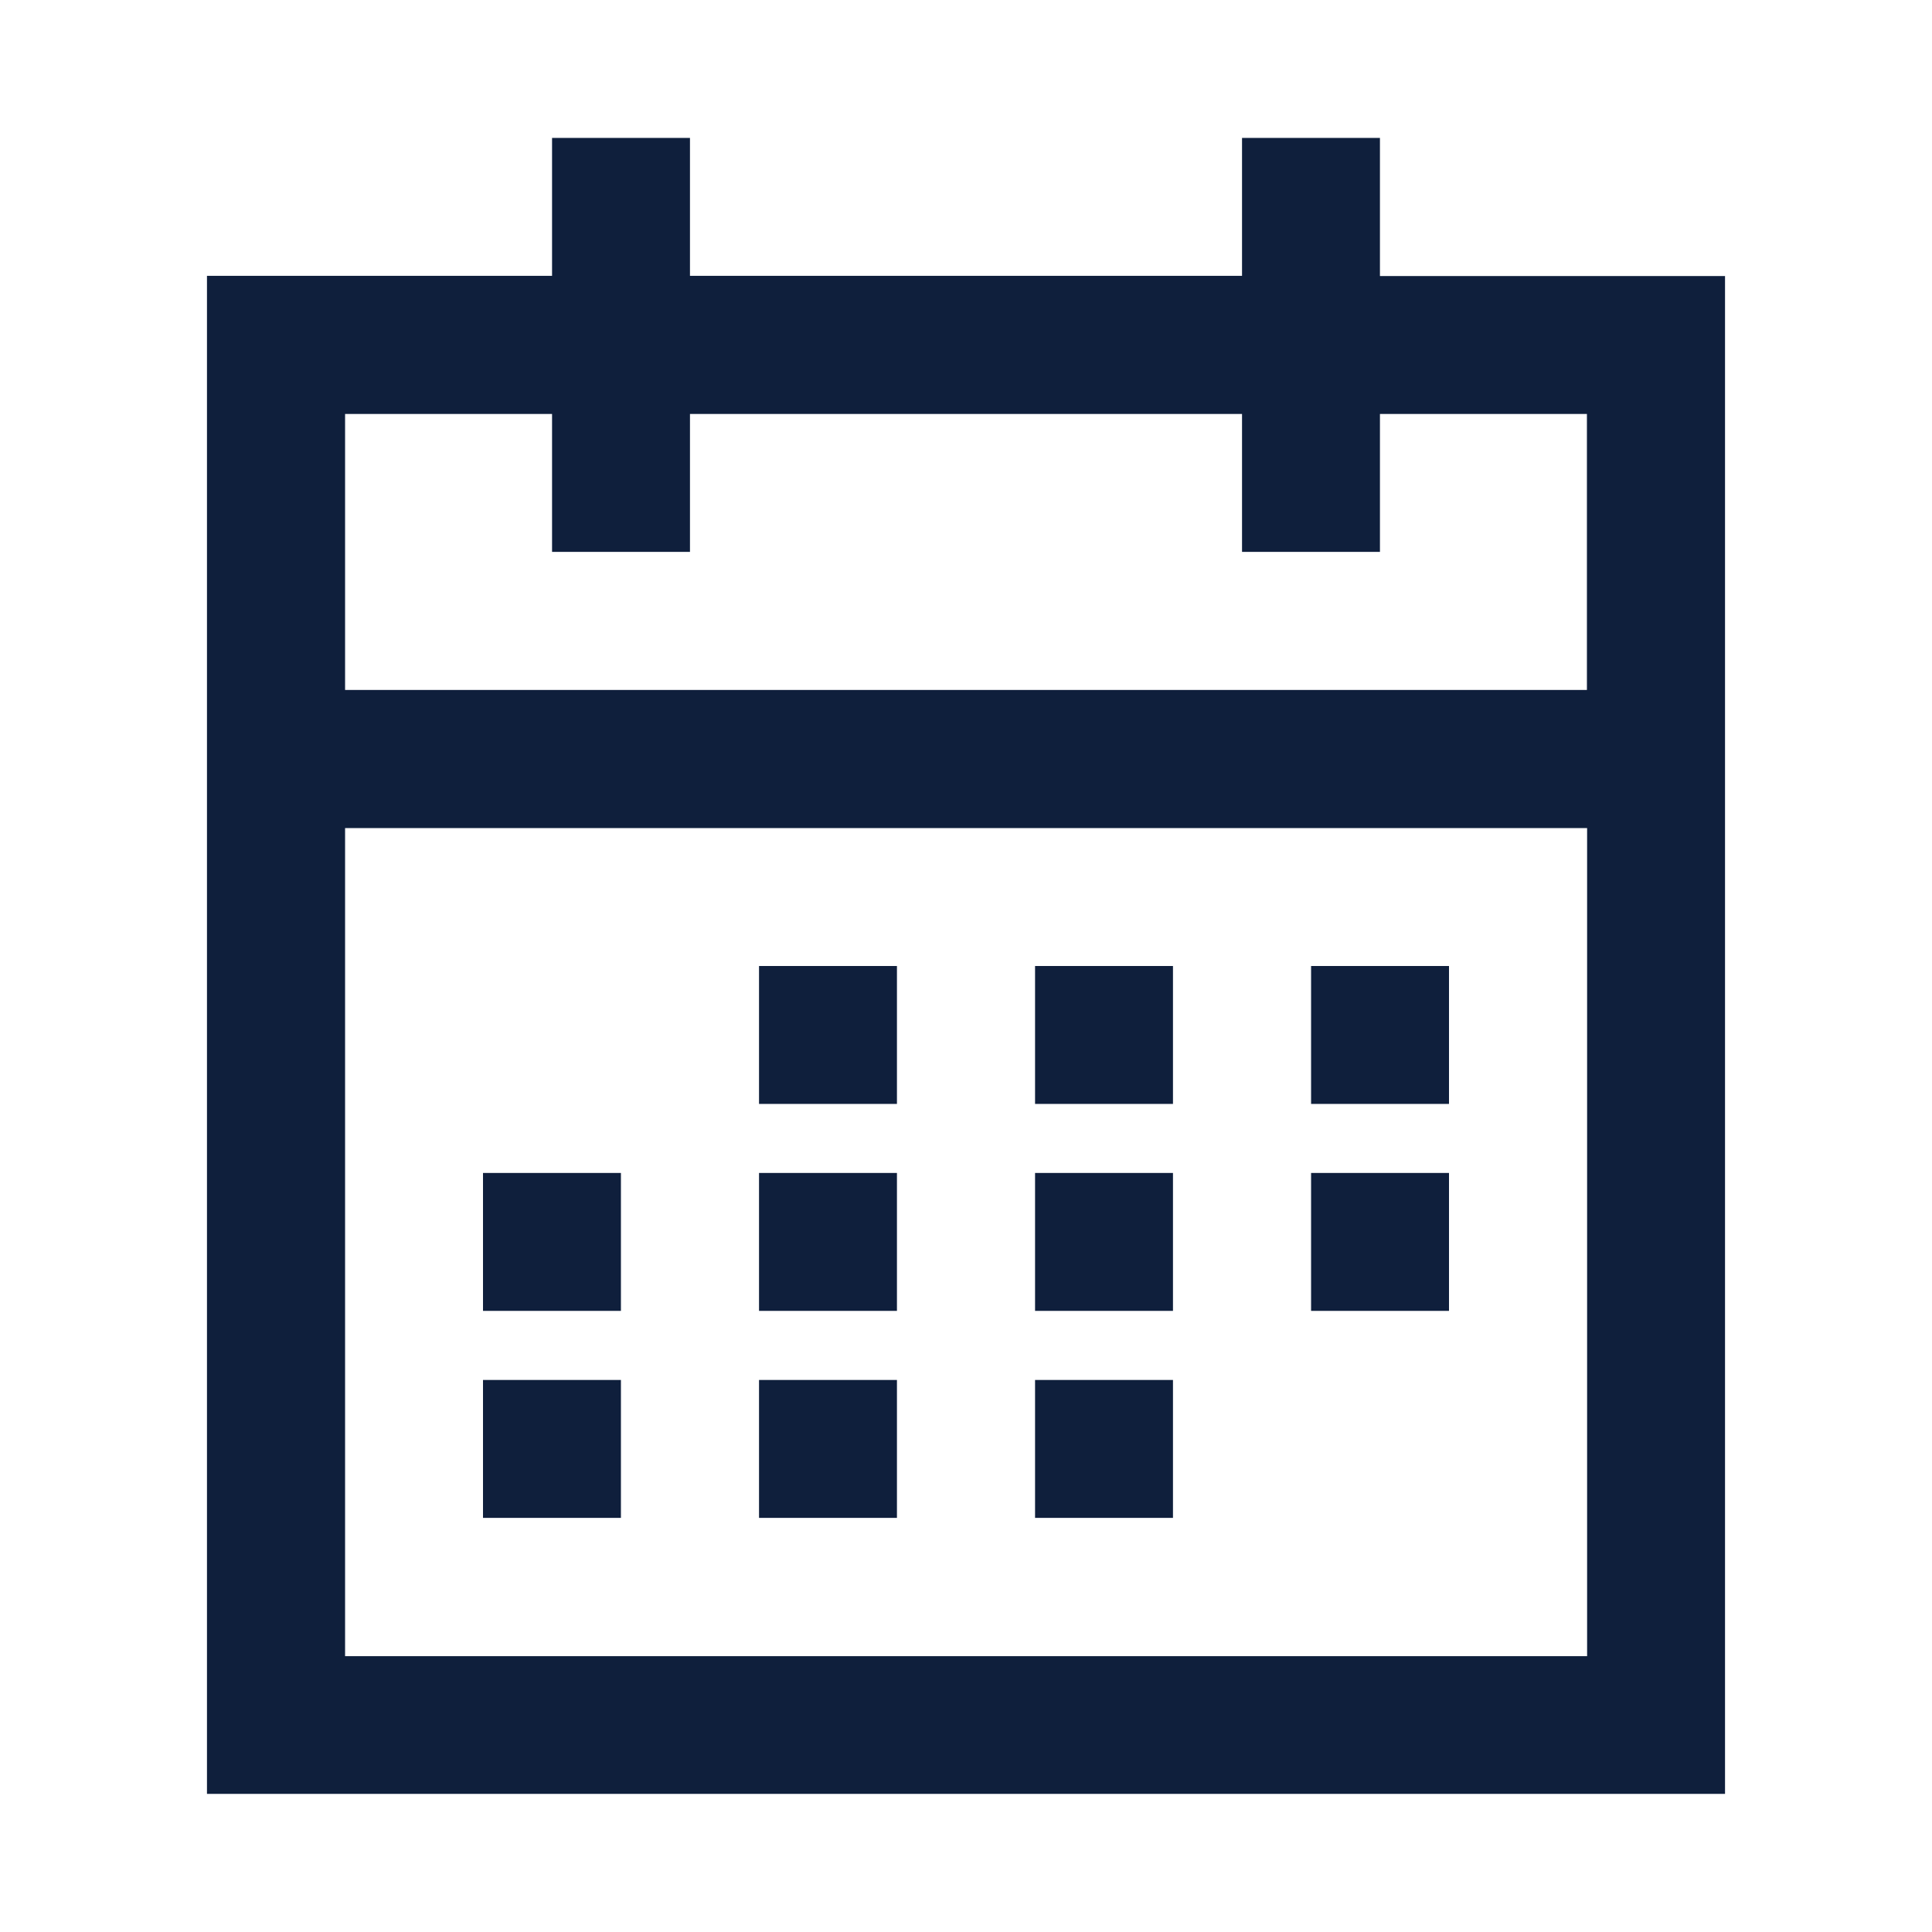
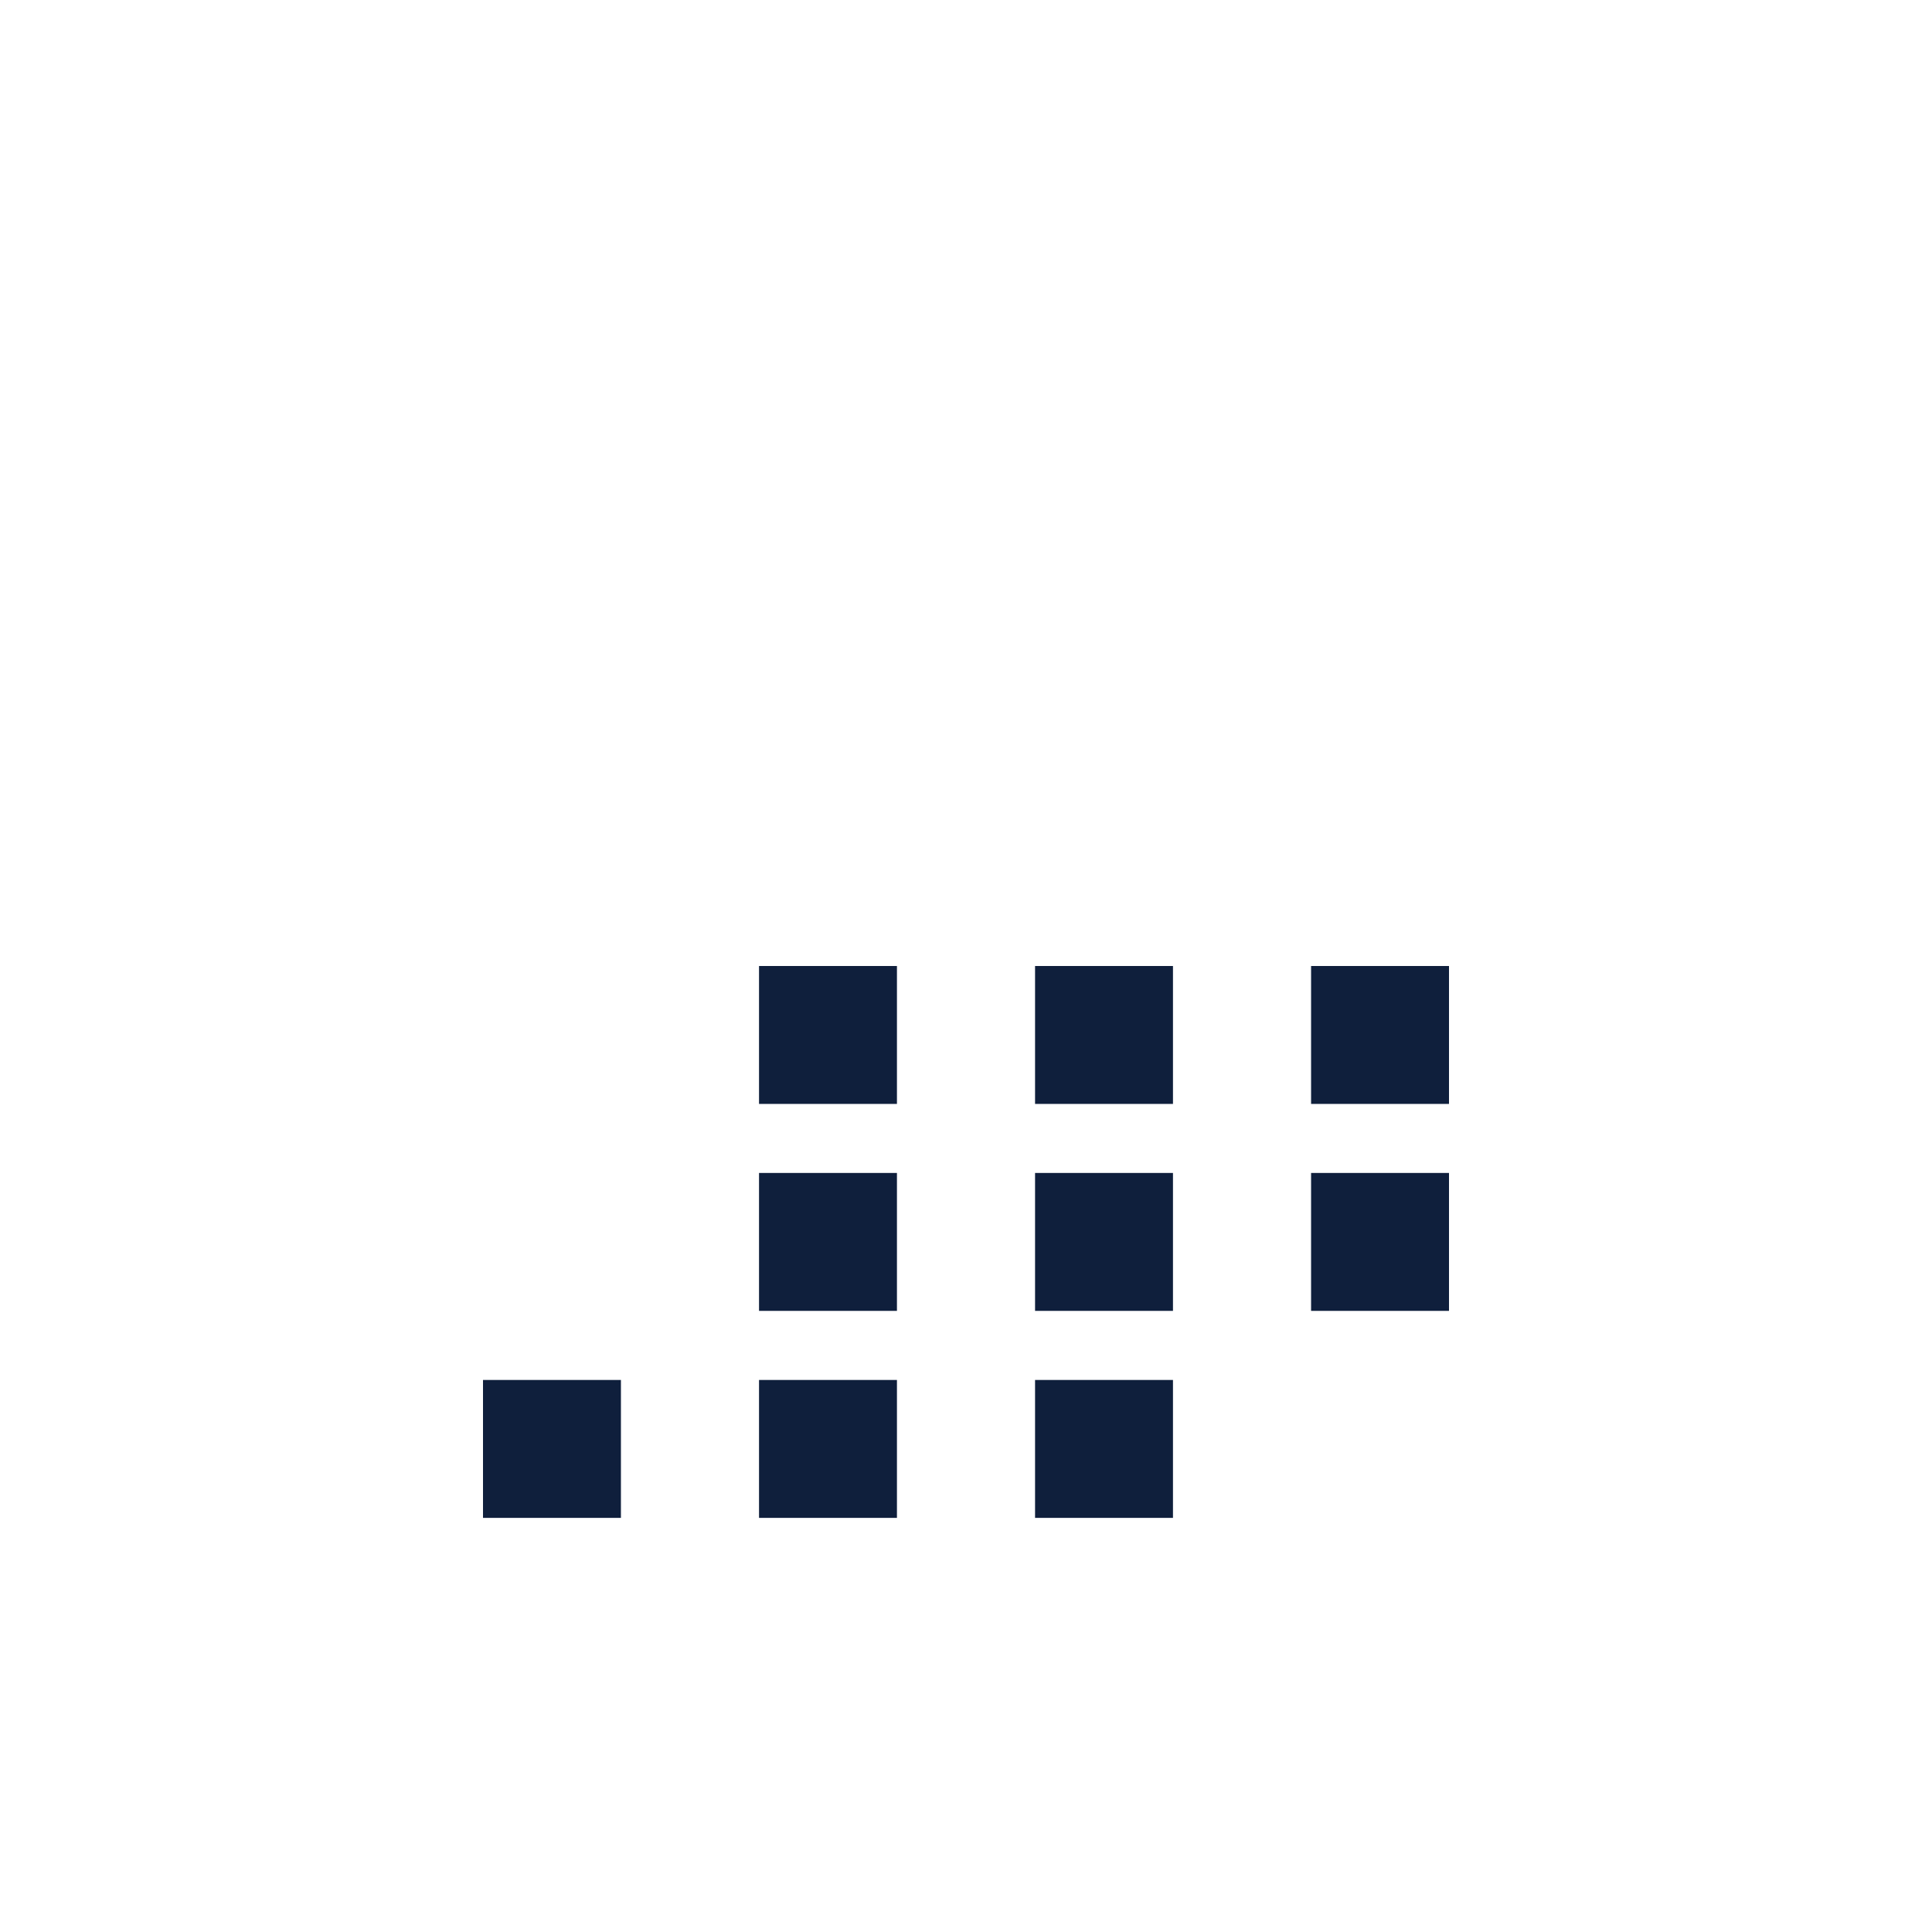
<svg xmlns="http://www.w3.org/2000/svg" width="800px" height="800px" viewBox="0 0 1024 1024" class="icon" version="1.1">
-   <path d="M731.4 146.3V73.1h-73.1v73.1H365.7V73.1h-73.1v73.1H109.7v804.6h804.6V146.3H731.4z m-438.8 73.1v73.1h73.1v-73.1h292.6v73.1h73.1v-73.1h109.7v146.3H182.9V219.4h109.7zM182.9 877.7V438.9h658.3v438.9H182.9z" fill="#0F1F3C" />
-   <path d="M402.3 512h73.1v73.1h-73.1zM548.6 512h73.1v73.1h-73.1zM694.9 512H768v73.1h-73.1zM256 621.7h73.1v73.1H256zM402.3 621.7h73.1v73.1h-73.1zM548.6 621.7h73.1v73.1h-73.1zM694.9 621.7H768v73.1h-73.1zM256 731.4h73.1v73.1H256zM402.3 731.4h73.1v73.1h-73.1zM548.6 731.4h73.1v73.1h-73.1z" fill="#0F1F3C" />
+   <path d="M402.3 512h73.1v73.1h-73.1zM548.6 512h73.1v73.1h-73.1zM694.9 512H768v73.1h-73.1zM256 621.7h73.1H256zM402.3 621.7h73.1v73.1h-73.1zM548.6 621.7h73.1v73.1h-73.1zM694.9 621.7H768v73.1h-73.1zM256 731.4h73.1v73.1H256zM402.3 731.4h73.1v73.1h-73.1zM548.6 731.4h73.1v73.1h-73.1z" fill="#0F1F3C" />
</svg>